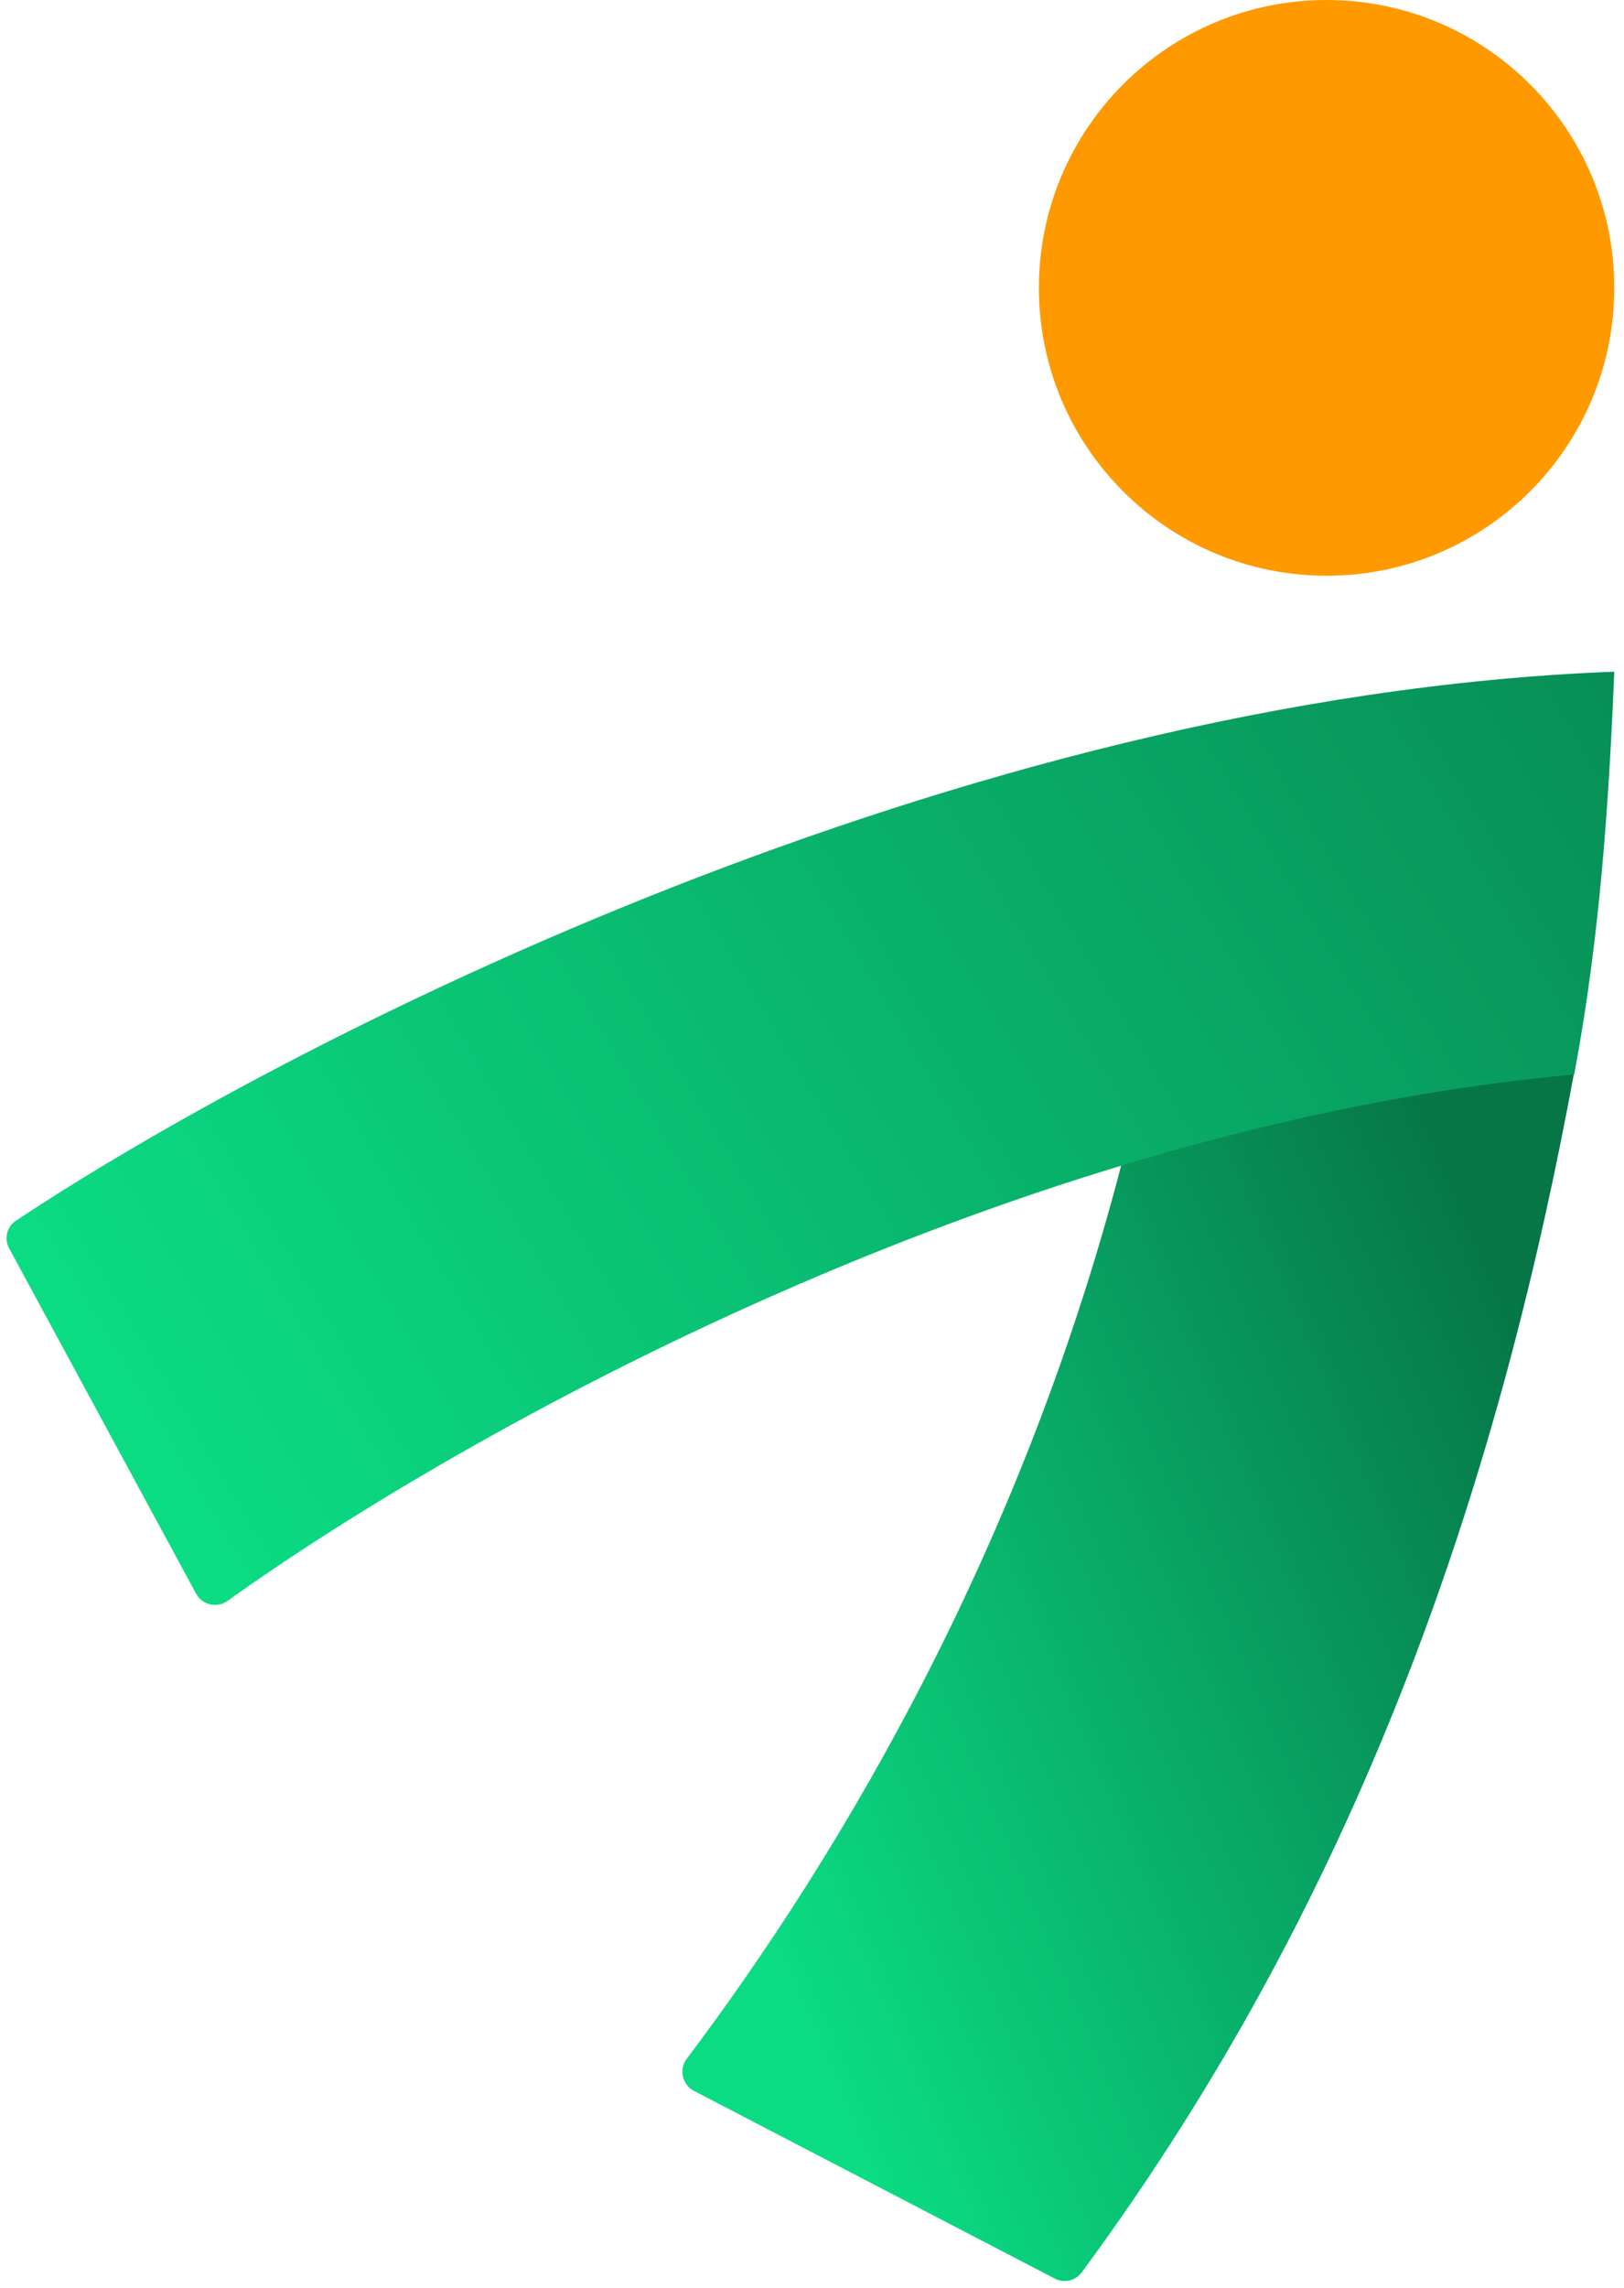
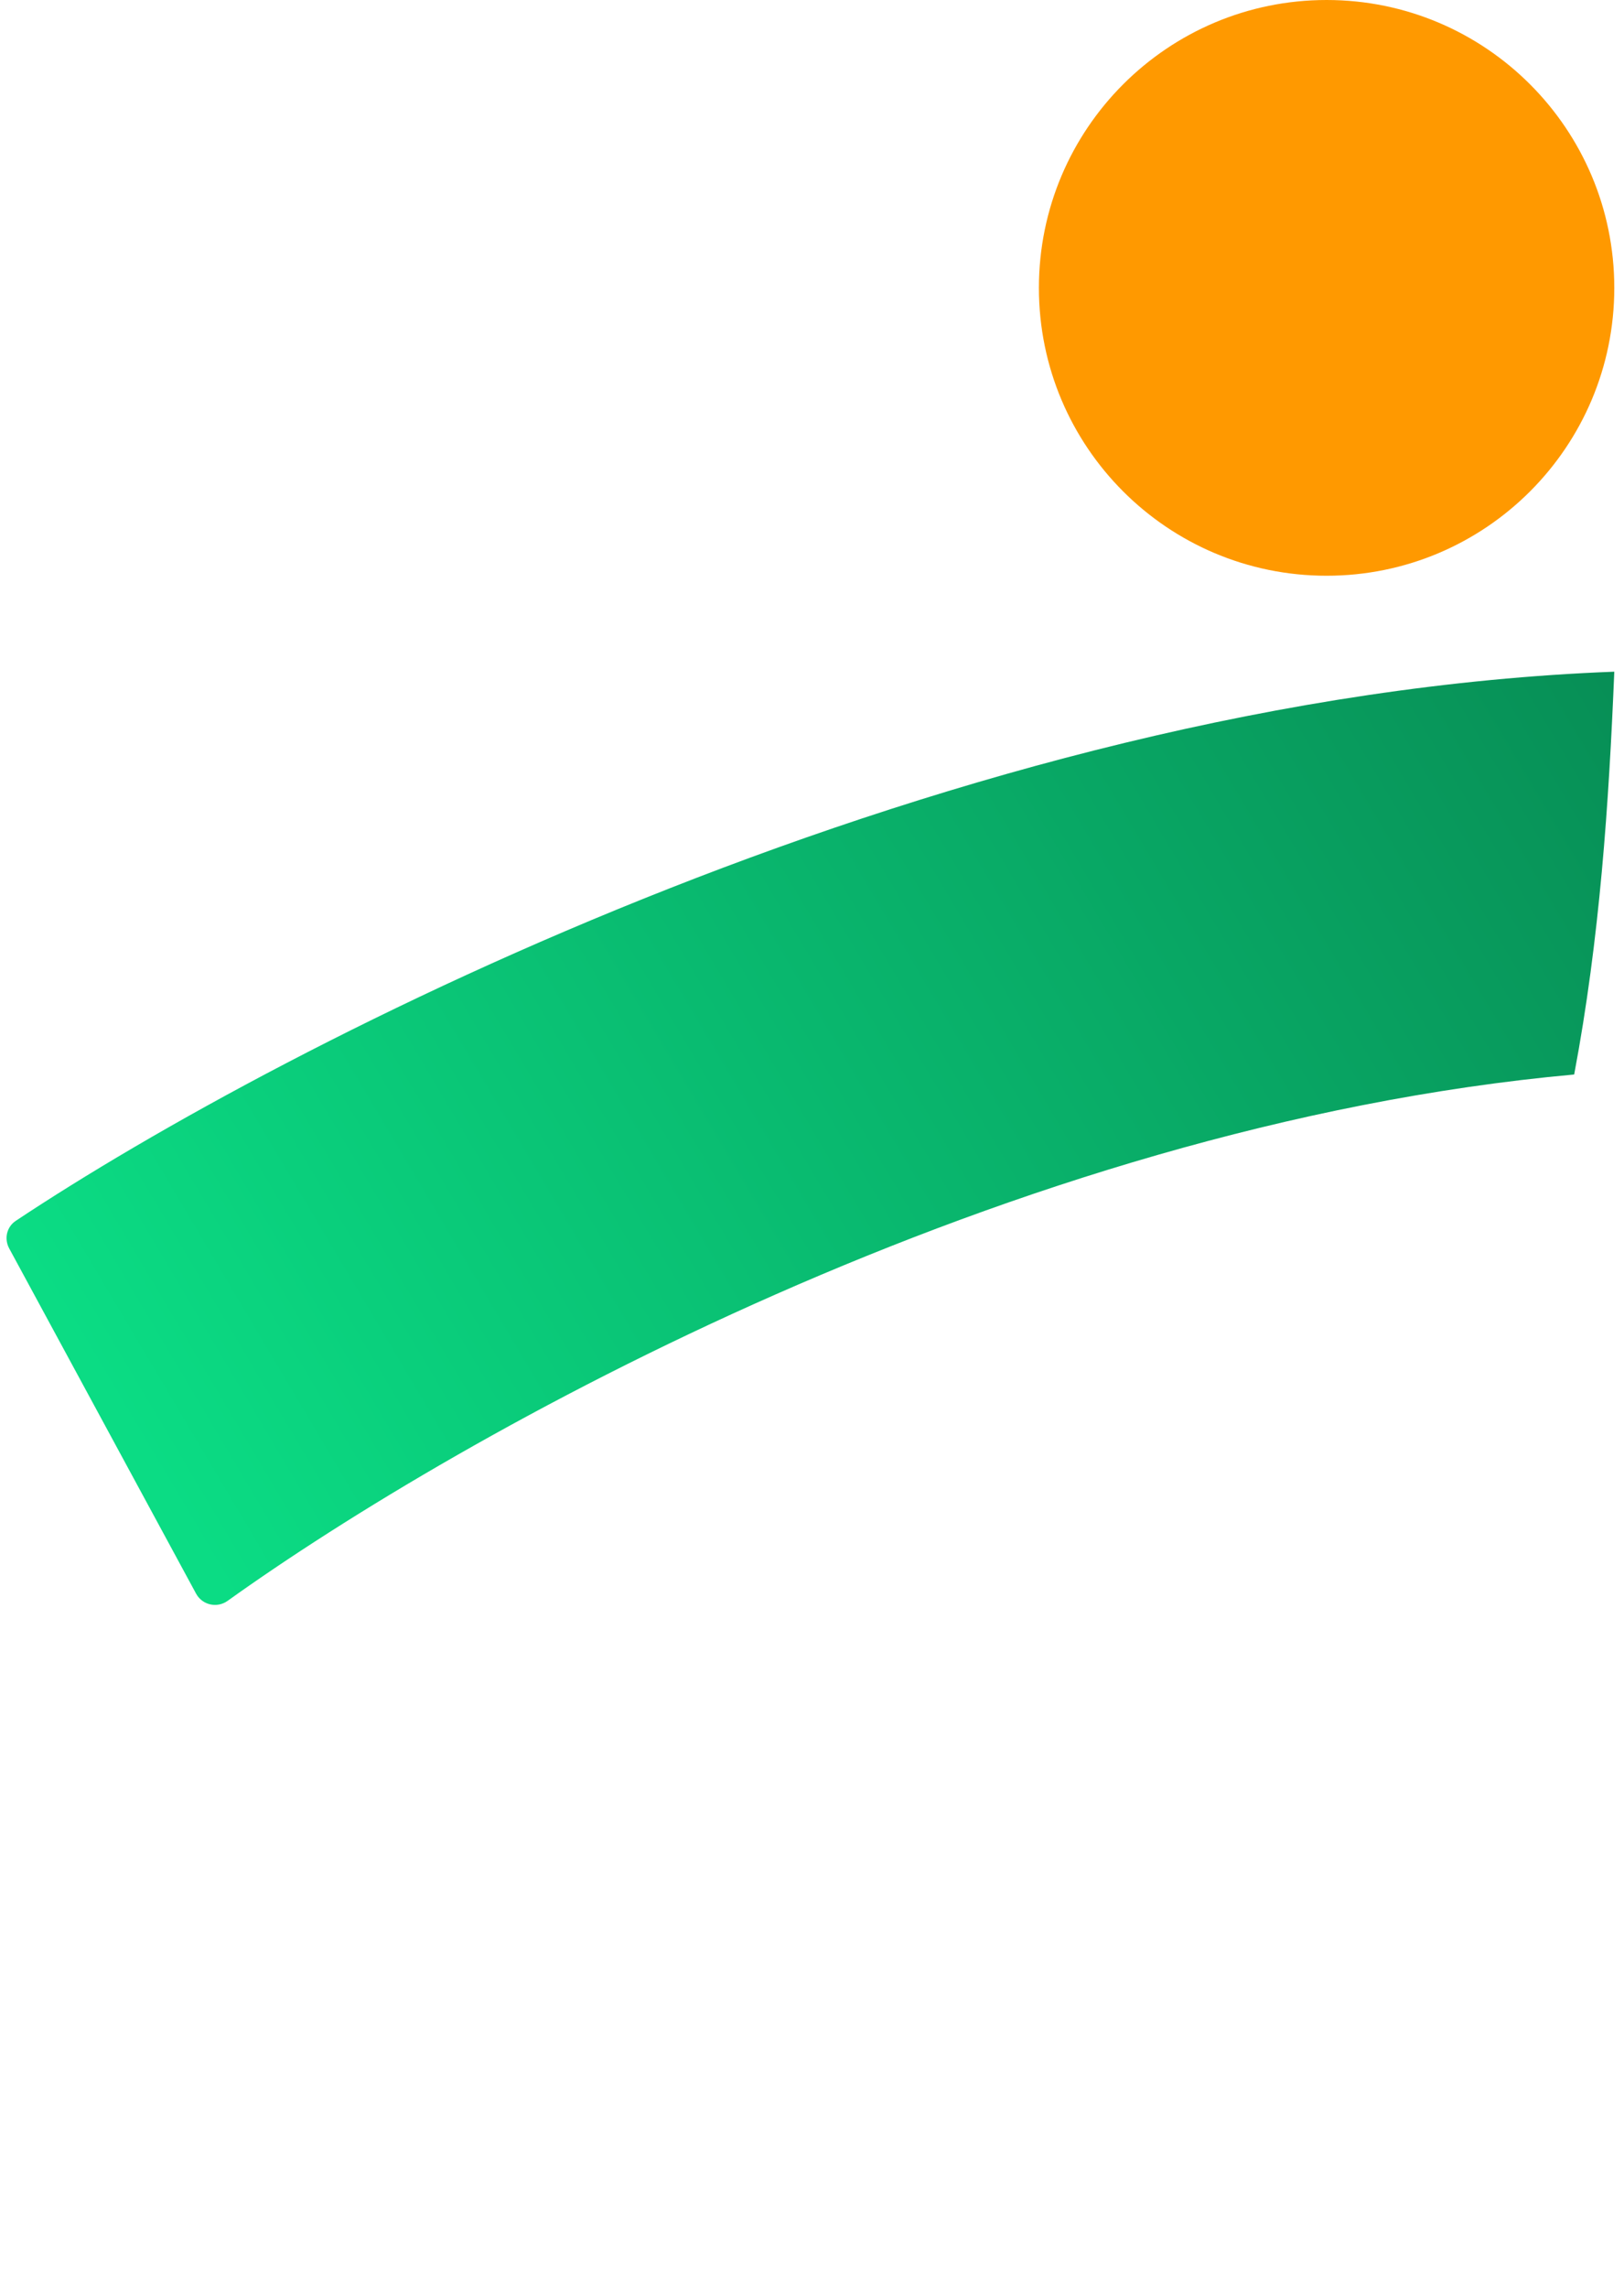
<svg xmlns="http://www.w3.org/2000/svg" width="152" height="214" viewBox="0 0 152 214" fill="none">
-   <path d="M147.351 100.229C140.601 136.898 128.181 176.067 101.244 212.556C100.663 213.343 99.592 213.59 98.724 213.138L64.949 195.575C63.844 195.001 63.527 193.569 64.276 192.575C78.623 173.534 96.068 144.426 105.465 106.96C105.465 106.96 133.486 101.619 147.351 100.229Z" fill="url(#paint0_linear_59_8)" />
  <path d="M151.091 26.927C151.091 41.799 139.035 53.854 124.164 53.854C109.293 53.854 97.237 41.799 97.237 26.927C97.237 12.056 109.293 0 124.164 0C139.035 0 151.091 12.056 151.091 26.927Z" fill="#FF9900" />
  <path d="M147.337 100.507C149.735 87.793 150.581 75.196 151.091 62.829C89.5 65.175 26.71 97.423 1.476 114.195C0.622 114.763 0.372 115.874 0.861 116.777L18.352 149.067C18.93 150.136 20.314 150.45 21.302 149.742C43.147 134.1 94.312 105.322 147.337 100.507Z" fill="url(#paint1_linear_59_8)" />
  <defs>
    <linearGradient id="paint0_linear_59_8" x1="133.14" y1="100.229" x2="51.684" y2="134.708" gradientUnits="userSpaceOnUse">
      <stop stop-color="#067647" />
      <stop offset="1" stop-color="#0BDC84" />
    </linearGradient>
    <linearGradient id="paint1_linear_59_8" x1="195.222" y1="40.39" x2="18.699" y2="145.106" gradientUnits="userSpaceOnUse">
      <stop stop-color="#067647" />
      <stop offset="1" stop-color="#0BDC84" />
    </linearGradient>
  </defs>
</svg>